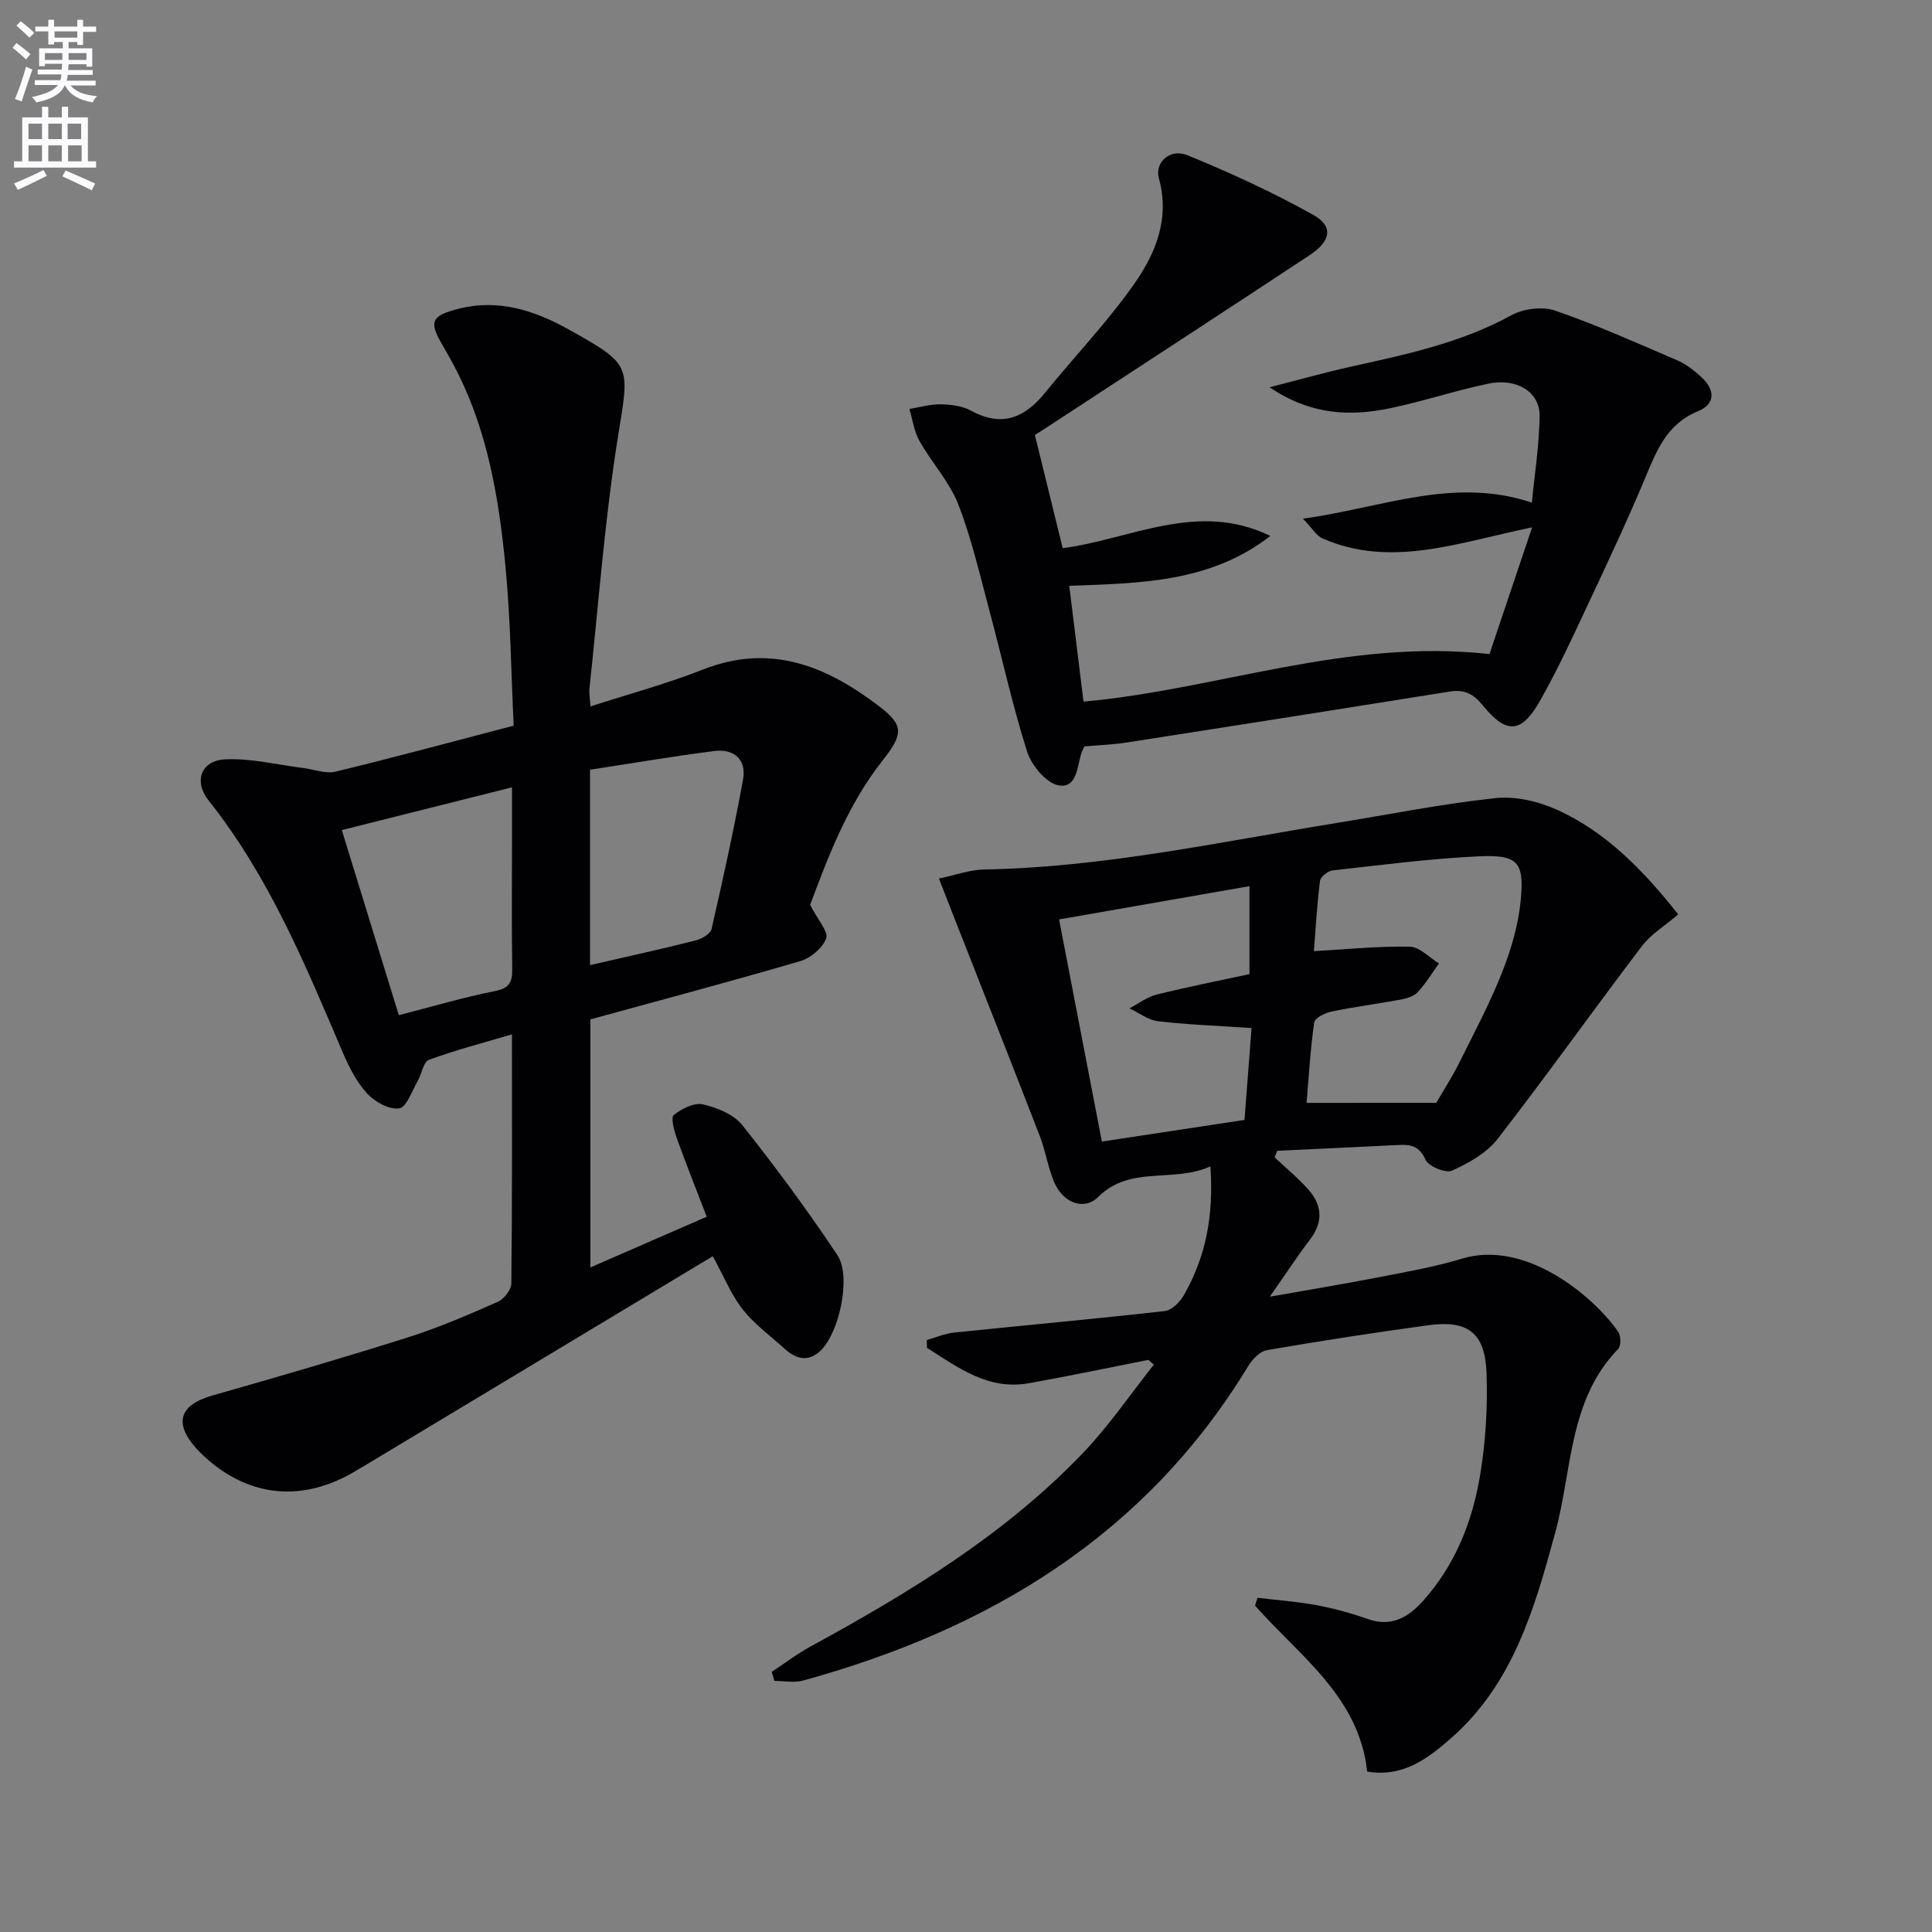
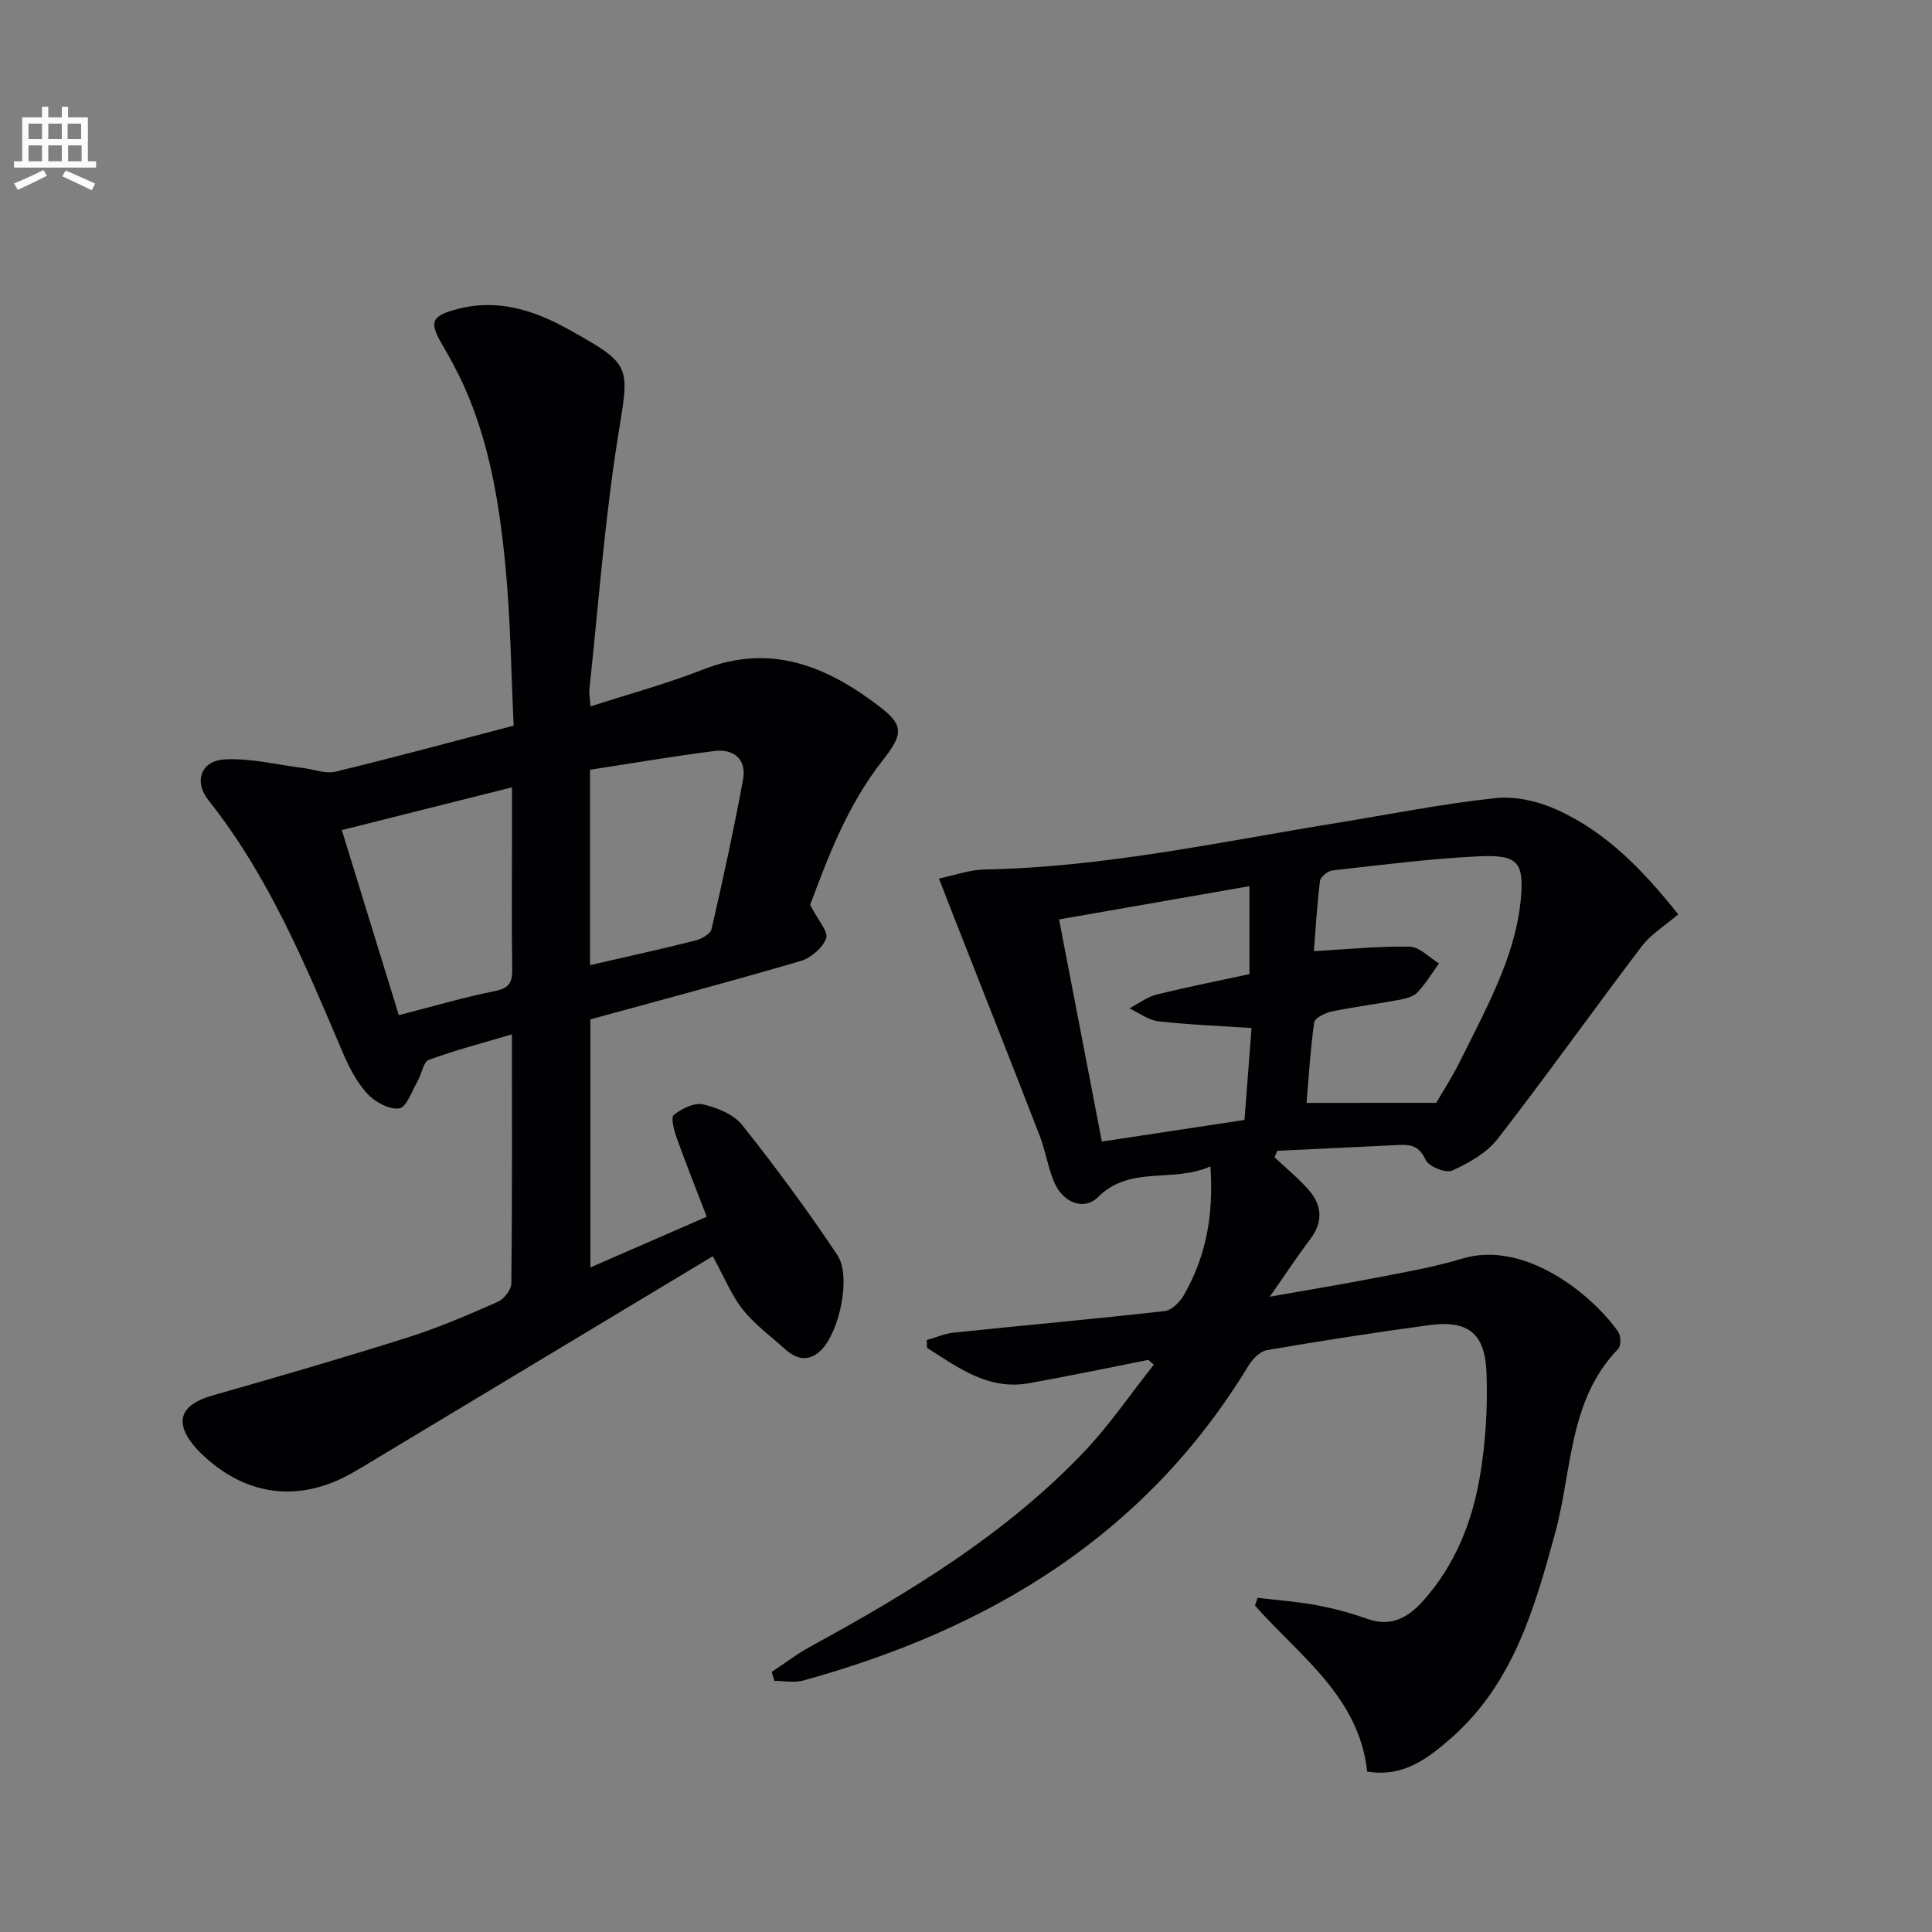
<svg xmlns="http://www.w3.org/2000/svg" enable-background="new 0 0 400 400" viewBox="0 0 400 400">
  <rect x="0" y="0" width="400" height="400" fill="#808080" stroke="none" />
-   <path d="m2.6 9.9.8-1c.9.7 1.9 1.4 2.9 2.3l-.9 1.1c-1.1-1-2-1.8-2.8-2.4zm.5 10.6c.9-2.1 1.6-4.3 2.3-6.7.4.2.8.4 1.3.6-.7 2.1-1.5 4.3-2.2 6.6zm.3-15.2.9-.9c1 .8 2 1.6 2.8 2.4l-1 1c-.9-.9-1.8-1.7-2.7-2.5zm12.6-1.2h1.2v1.4h2.7v1.1h-2.7v2.7h-1.2v-.6h-1.8v1.3h4.9v3.8h-1.2v-.5h-3.7c0 .4-.1.9-.1 1.2h5.1v1h-5.2c0 .5-.1.9-.2 1.2h6v1h-5.2c1.1 1.3 2.9 2 5.5 2.2-.4.4-.7.8-.9 1.3-2.9-.5-4.8-1.6-5.7-3.5h-.1c-.8 1.7-2.7 2.9-5.9 3.5-.2-.4-.6-.8-.9-1.1 2.8-.6 4.6-1.4 5.4-2.5h-4.8v-1h5.3c.1-.3.2-.7.2-1.2h-4.9v-1h5c0-.4 0-.8.1-1.2h-3.6v.5h-1.2v-3.7h4.9v-1.3h-1.8v.5h-1.2v-2.7h-2.7v-1h2.7v-1.4h1.2v1.4h4.8zm-6.7 8.3h3.6c0-.4 0-.9 0-1.4h-3.6zm1.9-4.6h4.8v-1.3h-4.7v1.3zm6.7 3.2h-3.7v1.4h3.7z" fill="#fbfafc" />
  <path d="m8.7 22.1h1.3v2.2h2.8v-2.2h1.3v2.2h4.1v9.1h1.7v1.3h-17v-1.3h1.7v-9.1h4.1zm.3 13.1.7 1.2c-1.8.9-3.8 1.9-6 2.9-.2-.4-.5-.8-.8-1.3 2.3-1 4.4-1.9 6.1-2.8zm-3.1-6.4h2.8v-3.2h-2.8zm0 4.6h2.8v-3.3h-2.8zm4.1-4.6h2.8v-3.2h-2.8zm0 4.6h2.8v-3.3h-2.8zm3.6 1.9c2.1.9 4.1 1.8 6.1 2.7l-.7 1.4c-2.2-1.1-4.2-2-6.1-2.9zm3.2-9.7h-2.8v3.2h2.8zm-2.7 7.8h2.8v-3.3h-2.8z" fill="#fbfafc" />
  <g fill="#010104">
    <path d="m283.06 366.78c-1.68-15.52-14-23.91-23.22-34.36.17-.54.34-1.07.52-1.61 4.07.49 8.17.77 12.19 1.52 3.58.67 7.14 1.63 10.57 2.85 4.91 1.75 8.42-.29 11.5-3.72 6.53-7.28 10.1-16.11 11.73-25.51 1.23-7.11 1.68-14.47 1.42-21.68-.3-8.33-3.89-11.01-12-9.9-11.18 1.52-22.34 3.24-33.46 5.16-1.45.25-3.02 1.88-3.87 3.28-21.29 35.09-53.62 54.51-92.16 65.13-1.85.51-3.96.07-5.95.07-.18-.62-.37-1.24-.55-1.86 2.67-1.76 5.22-3.73 8.02-5.25 20.37-11.12 40.16-23.11 56.36-40.01 5.41-5.64 9.85-12.2 14.73-18.35-.38-.33-.75-.66-1.13-.99-8.24 1.62-16.46 3.36-24.73 4.83-8.48 1.51-14.68-3.28-21.11-7.32-.01-.54-.03-1.08-.04-1.62 1.88-.53 3.72-1.34 5.63-1.54 14.54-1.51 29.11-2.82 43.64-4.46 1.45-.16 3.14-1.87 3.96-3.3 4.49-7.84 6.21-16.33 5.49-26.65-7.78 3.49-16.59-.3-23.26 6.35-2.83 2.82-7.24 1.31-9.12-3.17-1.27-3.04-1.76-6.4-2.95-9.49-5.81-15.01-11.74-29.97-17.62-44.94-.97-2.46-1.91-4.92-3.25-8.35 3.42-.71 6.37-1.81 9.33-1.87 24.71-.44 48.76-5.7 72.99-9.63 10.97-1.78 21.9-3.98 32.94-5.15 4.16-.44 8.93.69 12.81 2.46 10.2 4.66 17.82 12.58 24.99 21.61-2.67 2.29-5.6 4.05-7.52 6.57-10.05 13.22-19.67 26.77-29.85 39.89-2.27 2.93-5.98 5.02-9.44 6.59-1.31.6-4.87-.85-5.5-2.24-1.25-2.76-2.94-3.19-5.43-3.07-8.43.42-16.86.81-25.29 1.21-.18.45-.36.9-.54 1.35 2.32 2.19 4.81 4.23 6.93 6.6 2.89 3.23 3.22 6.72.43 10.38-2.6 3.42-4.96 7.03-8.36 11.88 8.27-1.47 15.3-2.62 22.28-3.98 5.86-1.14 11.79-2.16 17.49-3.89 13.21-4.03 27.29 7.8 32.38 15.15.57.82.6 2.89-.01 3.52-10.31 10.66-9.5 25.09-13.03 38.03-4.27 15.64-8.67 31.18-21.48 42.49-4.94 4.33-10.04 8.24-17.46 6.99zm14.3-138.45c1.48-2.55 3.29-5.34 4.76-8.29 3.1-6.22 6.37-12.39 8.92-18.84 1.86-4.72 3.33-9.79 3.81-14.81.76-8-.62-9.48-8.81-9.09-10.07.48-20.11 1.79-30.14 2.91-.98.11-2.51 1.33-2.61 2.18-.63 5.07-.92 10.19-1.26 14.54 6.86-.39 13.36-1.06 19.84-.93 2.04.04 4.04 2.25 6.06 3.47-1.46 2.02-2.75 4.18-4.44 5.98-.82.87-2.33 1.28-3.6 1.52-4.72.88-9.49 1.48-14.18 2.45-1.36.28-3.48 1.34-3.62 2.28-.8 5.62-1.13 11.31-1.58 16.64 9.15-.01 17.55-.01 26.85-.01zm-69.23 8.02c10.29-1.56 19.87-3.02 29.53-4.48.51-6.69.98-12.76 1.46-19.03-6.8-.45-13.09-.68-19.32-1.4-2.06-.24-3.98-1.74-5.97-2.67 1.87-.98 3.65-2.35 5.64-2.85 6.38-1.59 12.85-2.86 19.22-4.24 0-6.33 0-12.06 0-18.21-13.2 2.31-26.03 4.55-39.42 6.89 3.02 15.64 5.86 30.41 8.86 45.99z" />
    <path d="m147.57 260.09c-23.48 14.13-46.54 28-69.6 41.87-1.71 1.03-3.41 2.07-5.14 3.05-11.04 6.25-22.23 4.73-31.36-4.26-.24-.23-.48-.47-.7-.71-4.89-5.44-3.67-9.16 3.29-11.14 13.54-3.86 27.07-7.79 40.49-12.04 6.32-2 12.45-4.66 18.52-7.34 1.28-.56 2.78-2.48 2.8-3.79.19-16.98.12-33.96.12-51.58-6.02 1.79-11.71 3.26-17.2 5.28-1.15.42-1.47 2.93-2.32 4.39-1.18 2.04-2.3 5.44-3.82 5.66-2.07.3-5.04-1.34-6.63-3.07-2.18-2.37-3.75-5.46-5.04-8.47-7.76-18.2-15.29-36.48-27.77-52.18-3.18-4-1.61-8.33 3.48-8.55 5.33-.24 10.73 1.13 16.11 1.8 2.23.28 4.62 1.25 6.66.75 12.07-2.91 24.06-6.17 36.89-9.52-.53-10.95-.64-21.91-1.68-32.77-1.23-12.89-3.27-25.72-8.67-37.69-1.3-2.87-2.82-5.65-4.41-8.37-2.82-4.82-2.3-6.02 3.22-7.45 8.31-2.16 15.82.29 22.91 4.24 13.37 7.45 12.58 7.44 10.19 22.42-2.73 17.19-4 34.61-5.87 51.93-.1.97.1 1.97.21 3.71 8-2.59 15.84-4.7 23.35-7.66 14.01-5.51 25.67-.62 36.51 7.7 5.06 3.88 4.9 5.72.62 11.15-7.43 9.43-11.46 20.49-15 29.89 1.65 3.23 3.83 5.59 3.32 6.94-.75 1.99-3.18 4.07-5.3 4.69-14.45 4.24-29.01 8.1-43.52 12.08v51.36c7.99-3.48 15.52-6.76 24.09-10.5-2.15-5.6-4.28-10.9-6.2-16.27-.55-1.55-1.28-4.24-.62-4.79 1.62-1.31 4.24-2.62 6.06-2.2 2.93.67 6.37 2.08 8.15 4.33 6.9 8.69 13.51 17.64 19.66 26.87 2.94 4.41.4 16-3.41 19.72-2.56 2.49-5.1 1.87-7.5-.31-2.93-2.66-6.22-5.05-8.66-8.11-2.32-2.92-3.76-6.56-6.23-11.06zm-65-49.91c7.13-1.83 13.48-3.72 19.96-5 3.1-.61 3.57-2.04 3.52-4.72-.13-8.31-.05-16.63-.05-24.95 0-4.05 0-8.09 0-12.5-12.15 3.05-23.49 5.9-35.23 8.85 3.99 12.96 7.82 25.4 11.8 38.32zm39.59-10.36c7.64-1.76 14.74-3.31 21.79-5.09 1.28-.32 3.14-1.36 3.37-2.38 2.36-10.28 4.62-20.6 6.52-30.97.76-4.16-1.91-6.4-5.94-5.89-8.62 1.09-17.2 2.57-25.74 3.88z" />
-     <path d="m220.02 113.49c14.02-1.82 27.98-9.87 42.98-2.53-12.36 9.66-27.07 9.8-41.62 10.32 1.01 8.2 1.99 16.23 2.95 23.98 27.75-2.49 54.37-13.13 84.05-9.84 2.73-8.11 5.58-16.59 8.83-26.24-15.51 3.21-29.27 8.48-43.4 2.29-1.29-.57-2.15-2.13-4.05-4.09 16.41-2.24 31.19-8.76 47.4-3.31.56-5.85 1.51-11.87 1.6-17.91.07-5-4.71-7.97-10.65-6.72-6.81 1.43-13.45 3.65-20.25 5.07-8.28 1.72-16.42 1.47-25-4.33 6.25-1.6 11.34-3.04 16.5-4.19 11.51-2.56 23.01-4.93 33.55-10.72 2.51-1.38 6.44-1.87 9.09-.95 8.61 2.97 16.95 6.71 25.32 10.31 1.79.77 3.43 2.08 4.89 3.41 2.98 2.72 2.93 5.63-.68 7.11-6.48 2.66-8.57 8.2-10.97 13.94-3.52 8.41-7.39 16.68-11.27 24.94-3.32 7.06-6.56 14.2-10.4 20.98-3.92 6.92-6.97 7.08-11.96.96-1.92-2.36-3.8-3.27-6.78-2.79-22.26 3.57-44.54 7.08-66.82 10.54-2.94.46-5.94.56-8.8.81-.24.49-.42.77-.53 1.08-1.01 2.85-.9 7.62-4.77 7-2.56-.41-5.65-4.1-6.56-6.94-3.07-9.63-5.21-19.55-7.84-29.32-1.98-7.37-3.68-14.87-6.44-21.95-1.83-4.68-5.5-8.62-8.01-13.08-1.12-1.98-1.43-4.42-2.1-6.65 2.16-.35 4.32-1 6.47-.96 2.12.04 4.48.32 6.29 1.31 6.38 3.49 11.09 1.52 15.33-3.71 6.07-7.48 12.78-14.49 18.32-22.33 4.51-6.38 7.58-13.64 5.25-22.04-.92-3.34 2.31-6.28 5.94-4.79 8.86 3.63 17.62 7.65 25.97 12.31 4.28 2.39 3.75 5.44-.76 8.41-17.91 11.82-35.89 23.52-53.84 35.27-1.09.72-2.2 1.41-2.99 1.91 1.99 8.04 3.87 15.71 5.76 23.44z" />
  </g>
</svg>